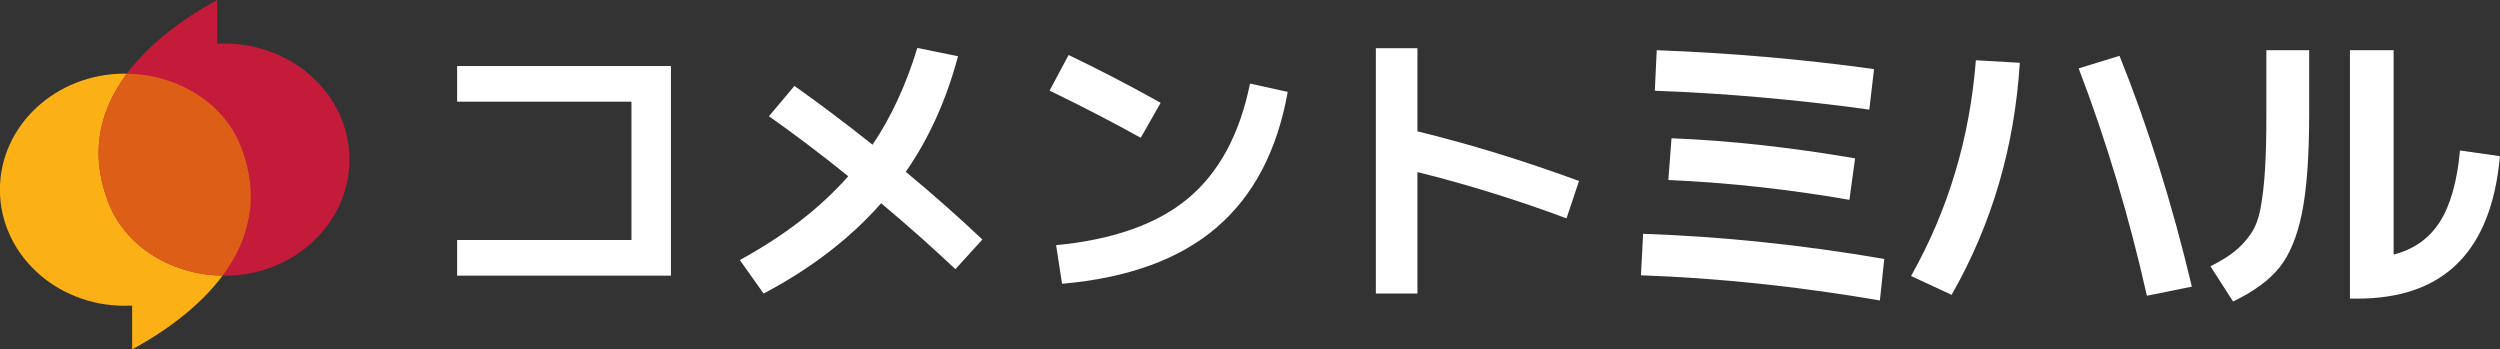
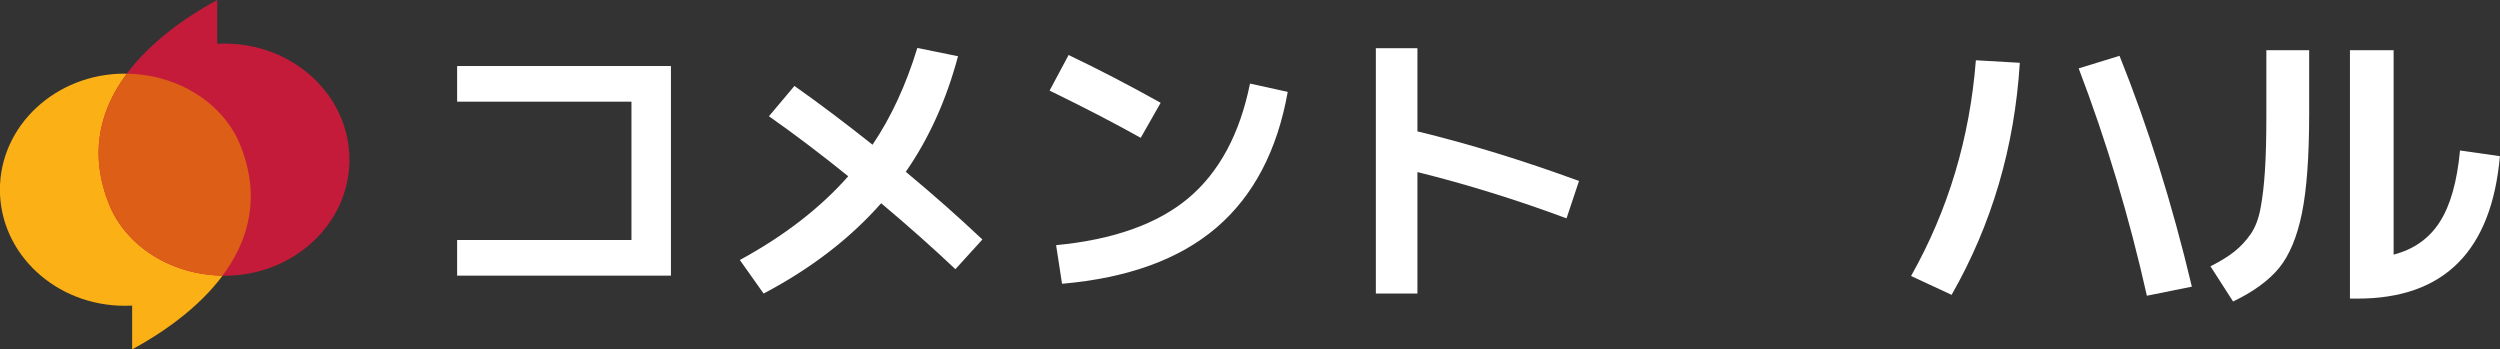
<svg xmlns="http://www.w3.org/2000/svg" id="_レイヤー_2" data-name="レイヤー 2" width="286.24" height="40" viewBox="0 0 286.24 40">
  <rect x="0" y="0" width="286.24" height="40" fill="#333333" stroke="none" />
  <defs>
    <style>
      .cls-1 {
        fill: #dd5e17;
      }

      .cls-1, .cls-2, .cls-3 {
        fill-rule: evenodd;
      }

      .cls-2 {
        fill: #c41b3b;
      }

      .cls-4 {
        fill: #fff;
      }

      .cls-3 {
        fill: #fbb115;
      }
    </style>
  </defs>
  <g id="Layer_1" data-name="Layer 1">
    <g>
      <path class="cls-4" d="M52.34,7.56h24.48v24h-24.48v-4.08h19.96v-15.84h-19.96v-4.08Z" />
      <path class="cls-4" d="M88.04,13.31l2.92-3.47c2.92,2.06,5.9,4.31,8.94,6.73,2.13-3.15,3.84-6.85,5.13-11.08l4.66.95c-1.34,5.01-3.33,9.42-5.98,13.23,3.06,2.54,5.98,5.12,8.77,7.75l-3.09,3.4c-2.54-2.4-5.37-4.92-8.5-7.55-3.58,4.06-8.07,7.5-13.46,10.34l-2.72-3.84c5.08-2.77,9.21-5.96,12.41-9.59-3.17-2.56-6.2-4.85-9.08-6.87Z" />
      <path class="cls-4" d="M120.17,10.38l2.18-4.08c3.42,1.63,6.94,3.46,10.54,5.47l-2.28,4.01c-3.04-1.7-6.52-3.5-10.44-5.41ZM143.12,9.57l4.32.95c-1.2,6.73-3.92,11.91-8.16,15.54-4.24,3.63-10.13,5.77-17.68,6.43l-.68-4.42c6.57-.63,11.62-2.43,15.15-5.39,3.52-2.96,5.88-7.33,7.05-13.11Z" />
      <path class="cls-4" d="M157.53,5.52h4.76v9.52c5.89,1.43,12.06,3.32,18.5,5.68l-1.43,4.28c-5.67-2.11-11.36-3.88-17.07-5.3v13.91h-4.76V5.52Z" />
-       <path class="cls-4" d="M187.88,31.52l.25-4.75c9.05.31,18.25,1.27,27.61,2.88l-.5,4.75c-9.41-1.61-18.53-2.57-27.36-2.88ZM189.47,10.39l.22-4.64c8.4.31,16.69,1.03,24.88,2.16l-.54,4.64c-8.33-1.15-16.51-1.87-24.55-2.16ZM191.02,20.62l.36-4.79c6.58.26,13.58,1.03,21.02,2.3l-.65,4.75c-7.06-1.22-13.97-1.98-20.74-2.27Z" />
      <path class="cls-4" d="M226.22,6.9l5.04.29c-.6,9.65-3.2,18.5-7.81,26.57l-4.64-2.16c4.25-7.54,6.72-15.77,7.42-24.7ZM242.68,6.4c3.26,8.11,6.02,16.92,8.28,26.42l-5.15,1.04c-2.02-9-4.62-17.68-7.81-26.03l4.68-1.44Z" />
      <path class="cls-4" d="M259.49,5.75h4.9v7.31c0,4.87-.28,8.66-.83,11.36-.55,2.7-1.42,4.78-2.59,6.23-1.18,1.45-2.94,2.74-5.29,3.87l-2.59-4.03c1.18-.6,2.1-1.17,2.77-1.71s1.28-1.19,1.82-1.96c.54-.77.92-1.77,1.15-3.01.23-1.24.4-2.68.5-4.32.11-1.64.16-3.79.16-6.43v-7.31ZM274.07,29.15c2.3-.6,4.06-1.84,5.27-3.73,1.21-1.88,1.99-4.61,2.32-8.19l4.57.65c-.96,10.87-6.4,16.31-16.31,16.31h-.86V5.75h5v23.4Z" />
    </g>
    <g>
      <path class="cls-3" d="M14.3,8.44c5.94,0,11.25,3.29,13.21,8.17,4.4,10.92-4.08,18.89-12.38,23.39v-5.01c-.28.01-.56.02-.84.02-7.9,0-14.3-5.95-14.3-13.29s6.4-13.29,14.3-13.29Z" />
      <path class="cls-2" d="M25.7,31.56c-5.94,0-11.25-3.29-13.21-8.17C8.09,12.47,16.57,4.51,24.87,0v5.01c.28-.01.56-.02.84-.02,7.9,0,14.3,5.95,14.3,13.29s-6.4,13.29-14.3,13.29Z" />
      <path class="cls-1" d="M27.51,16.61c-1.94-4.81-7.14-8.09-12.99-8.17-3.04,4.08-4.39,9.09-2.03,14.95,1.94,4.81,7.14,8.09,12.99,8.17,3.04-4.08,4.39-9.09,2.03-14.95Z" />
    </g>
  </g>
</svg>